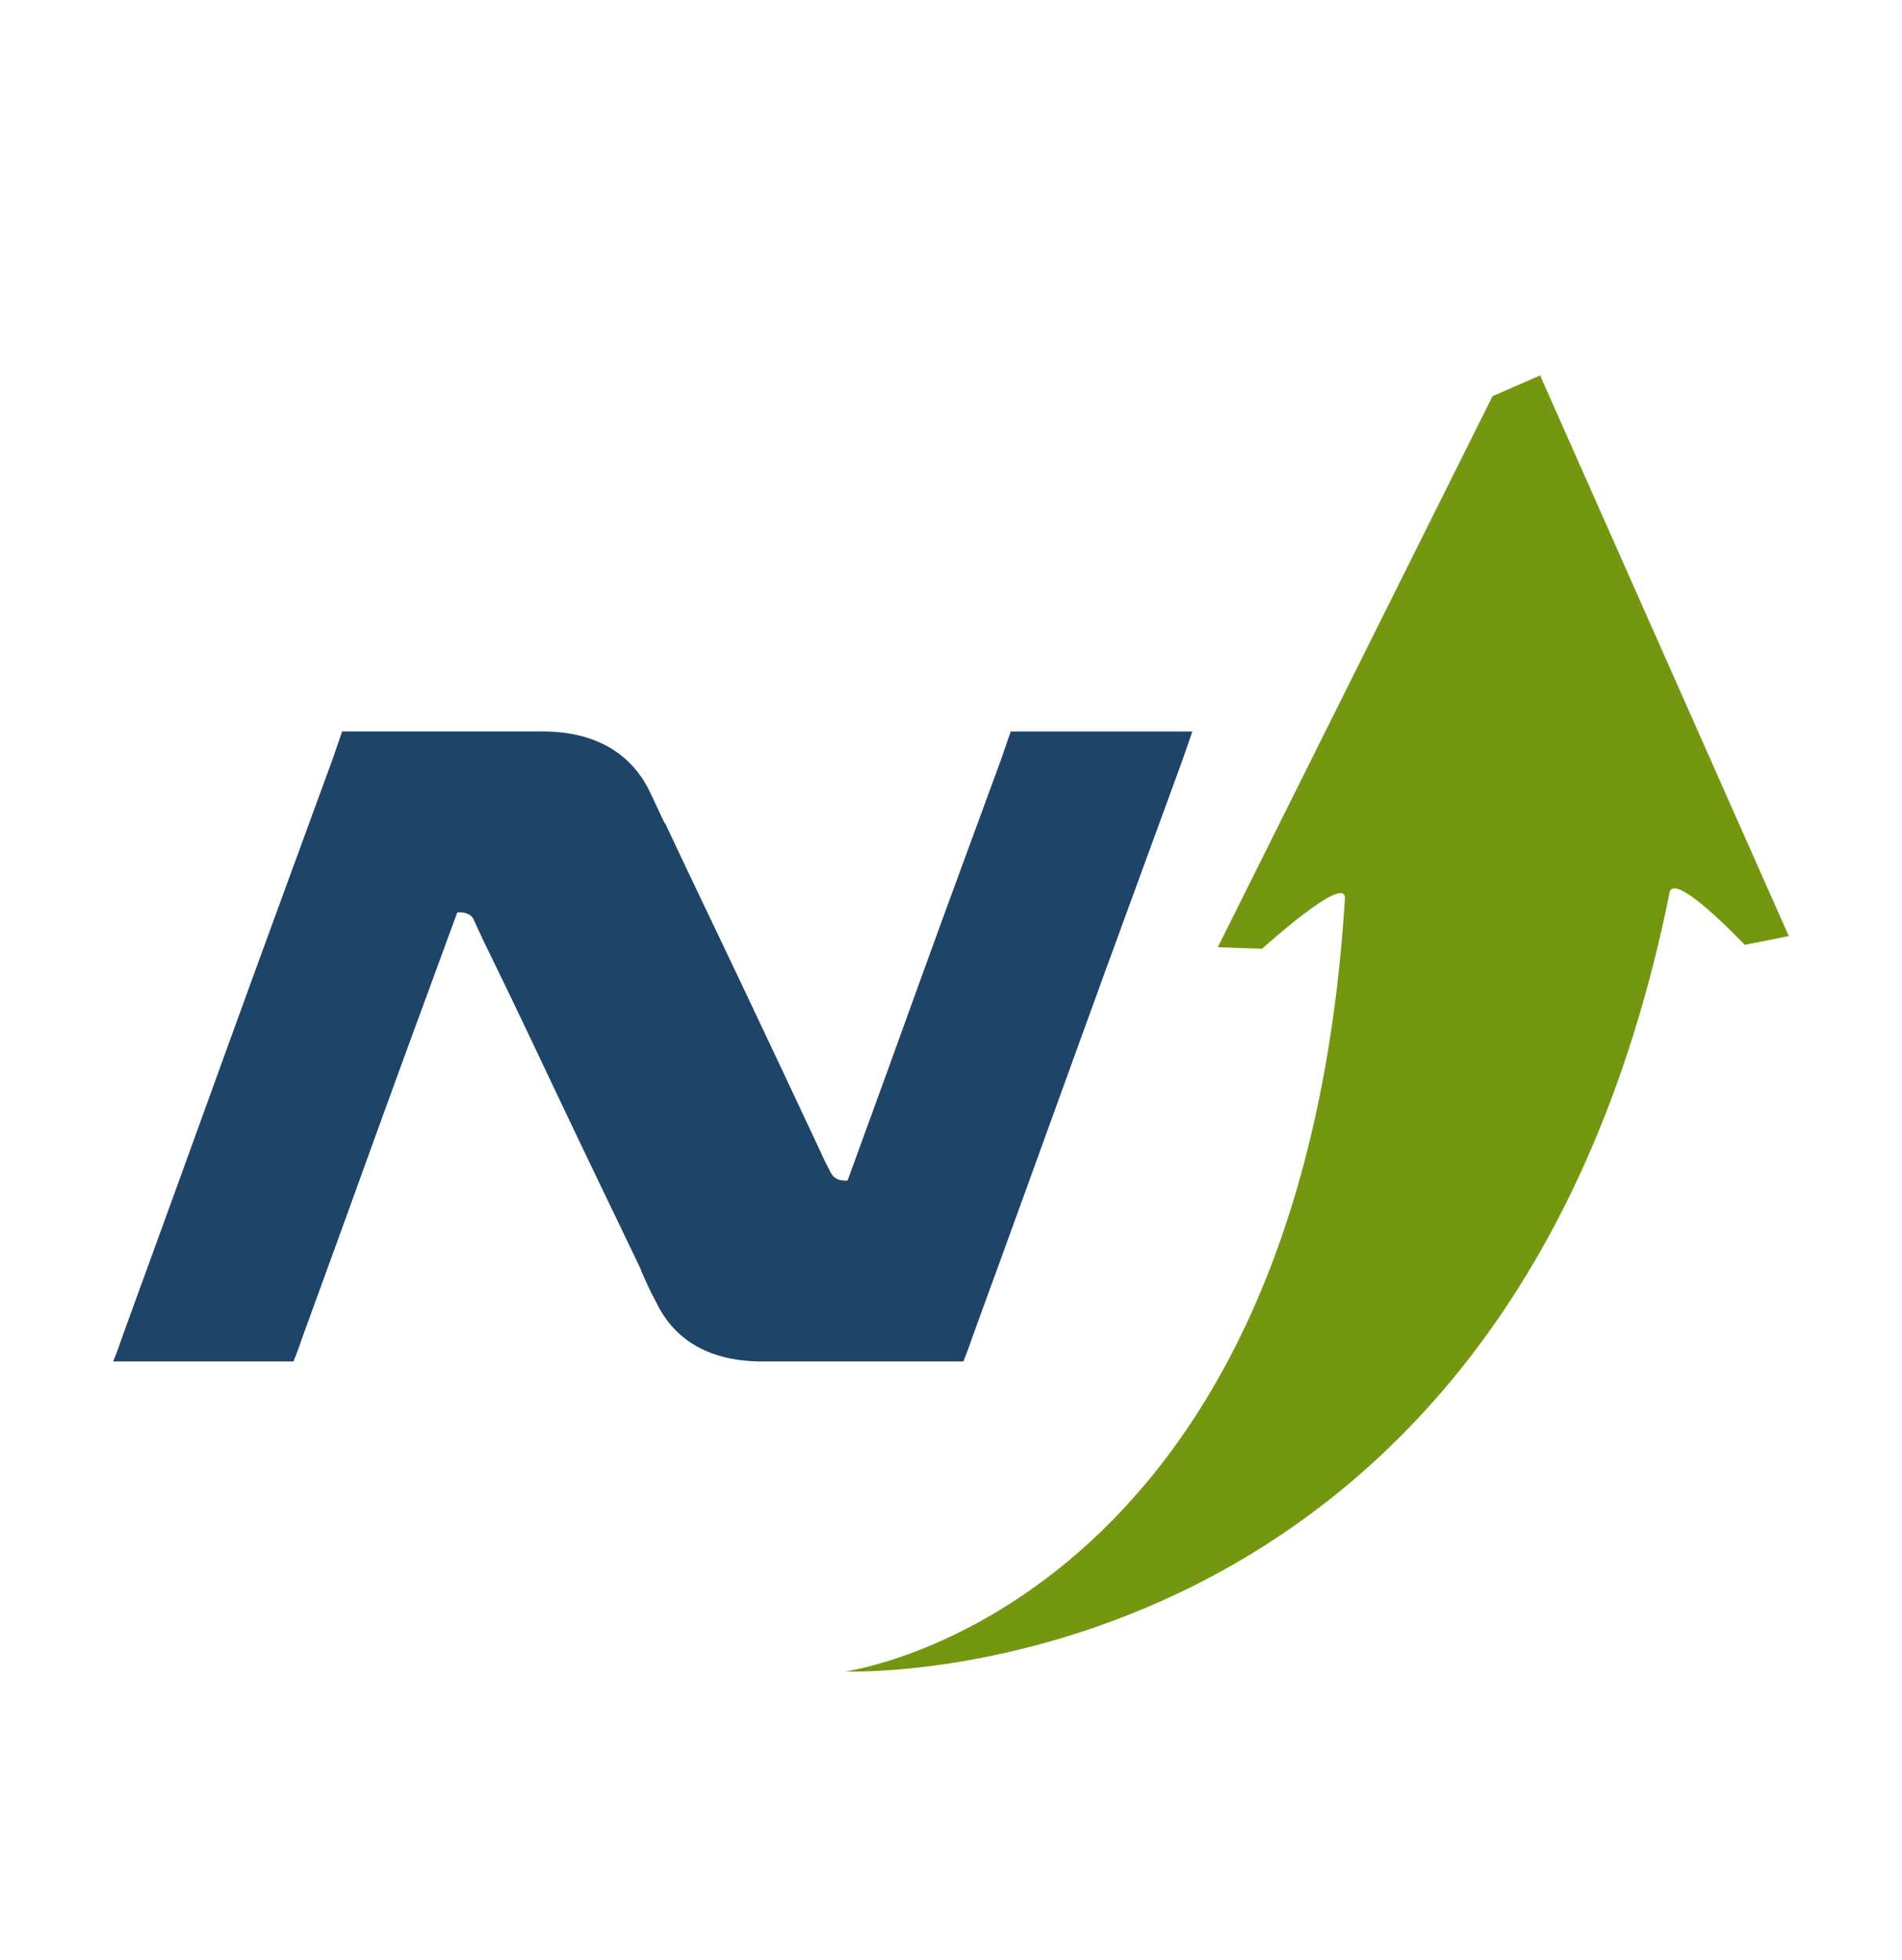
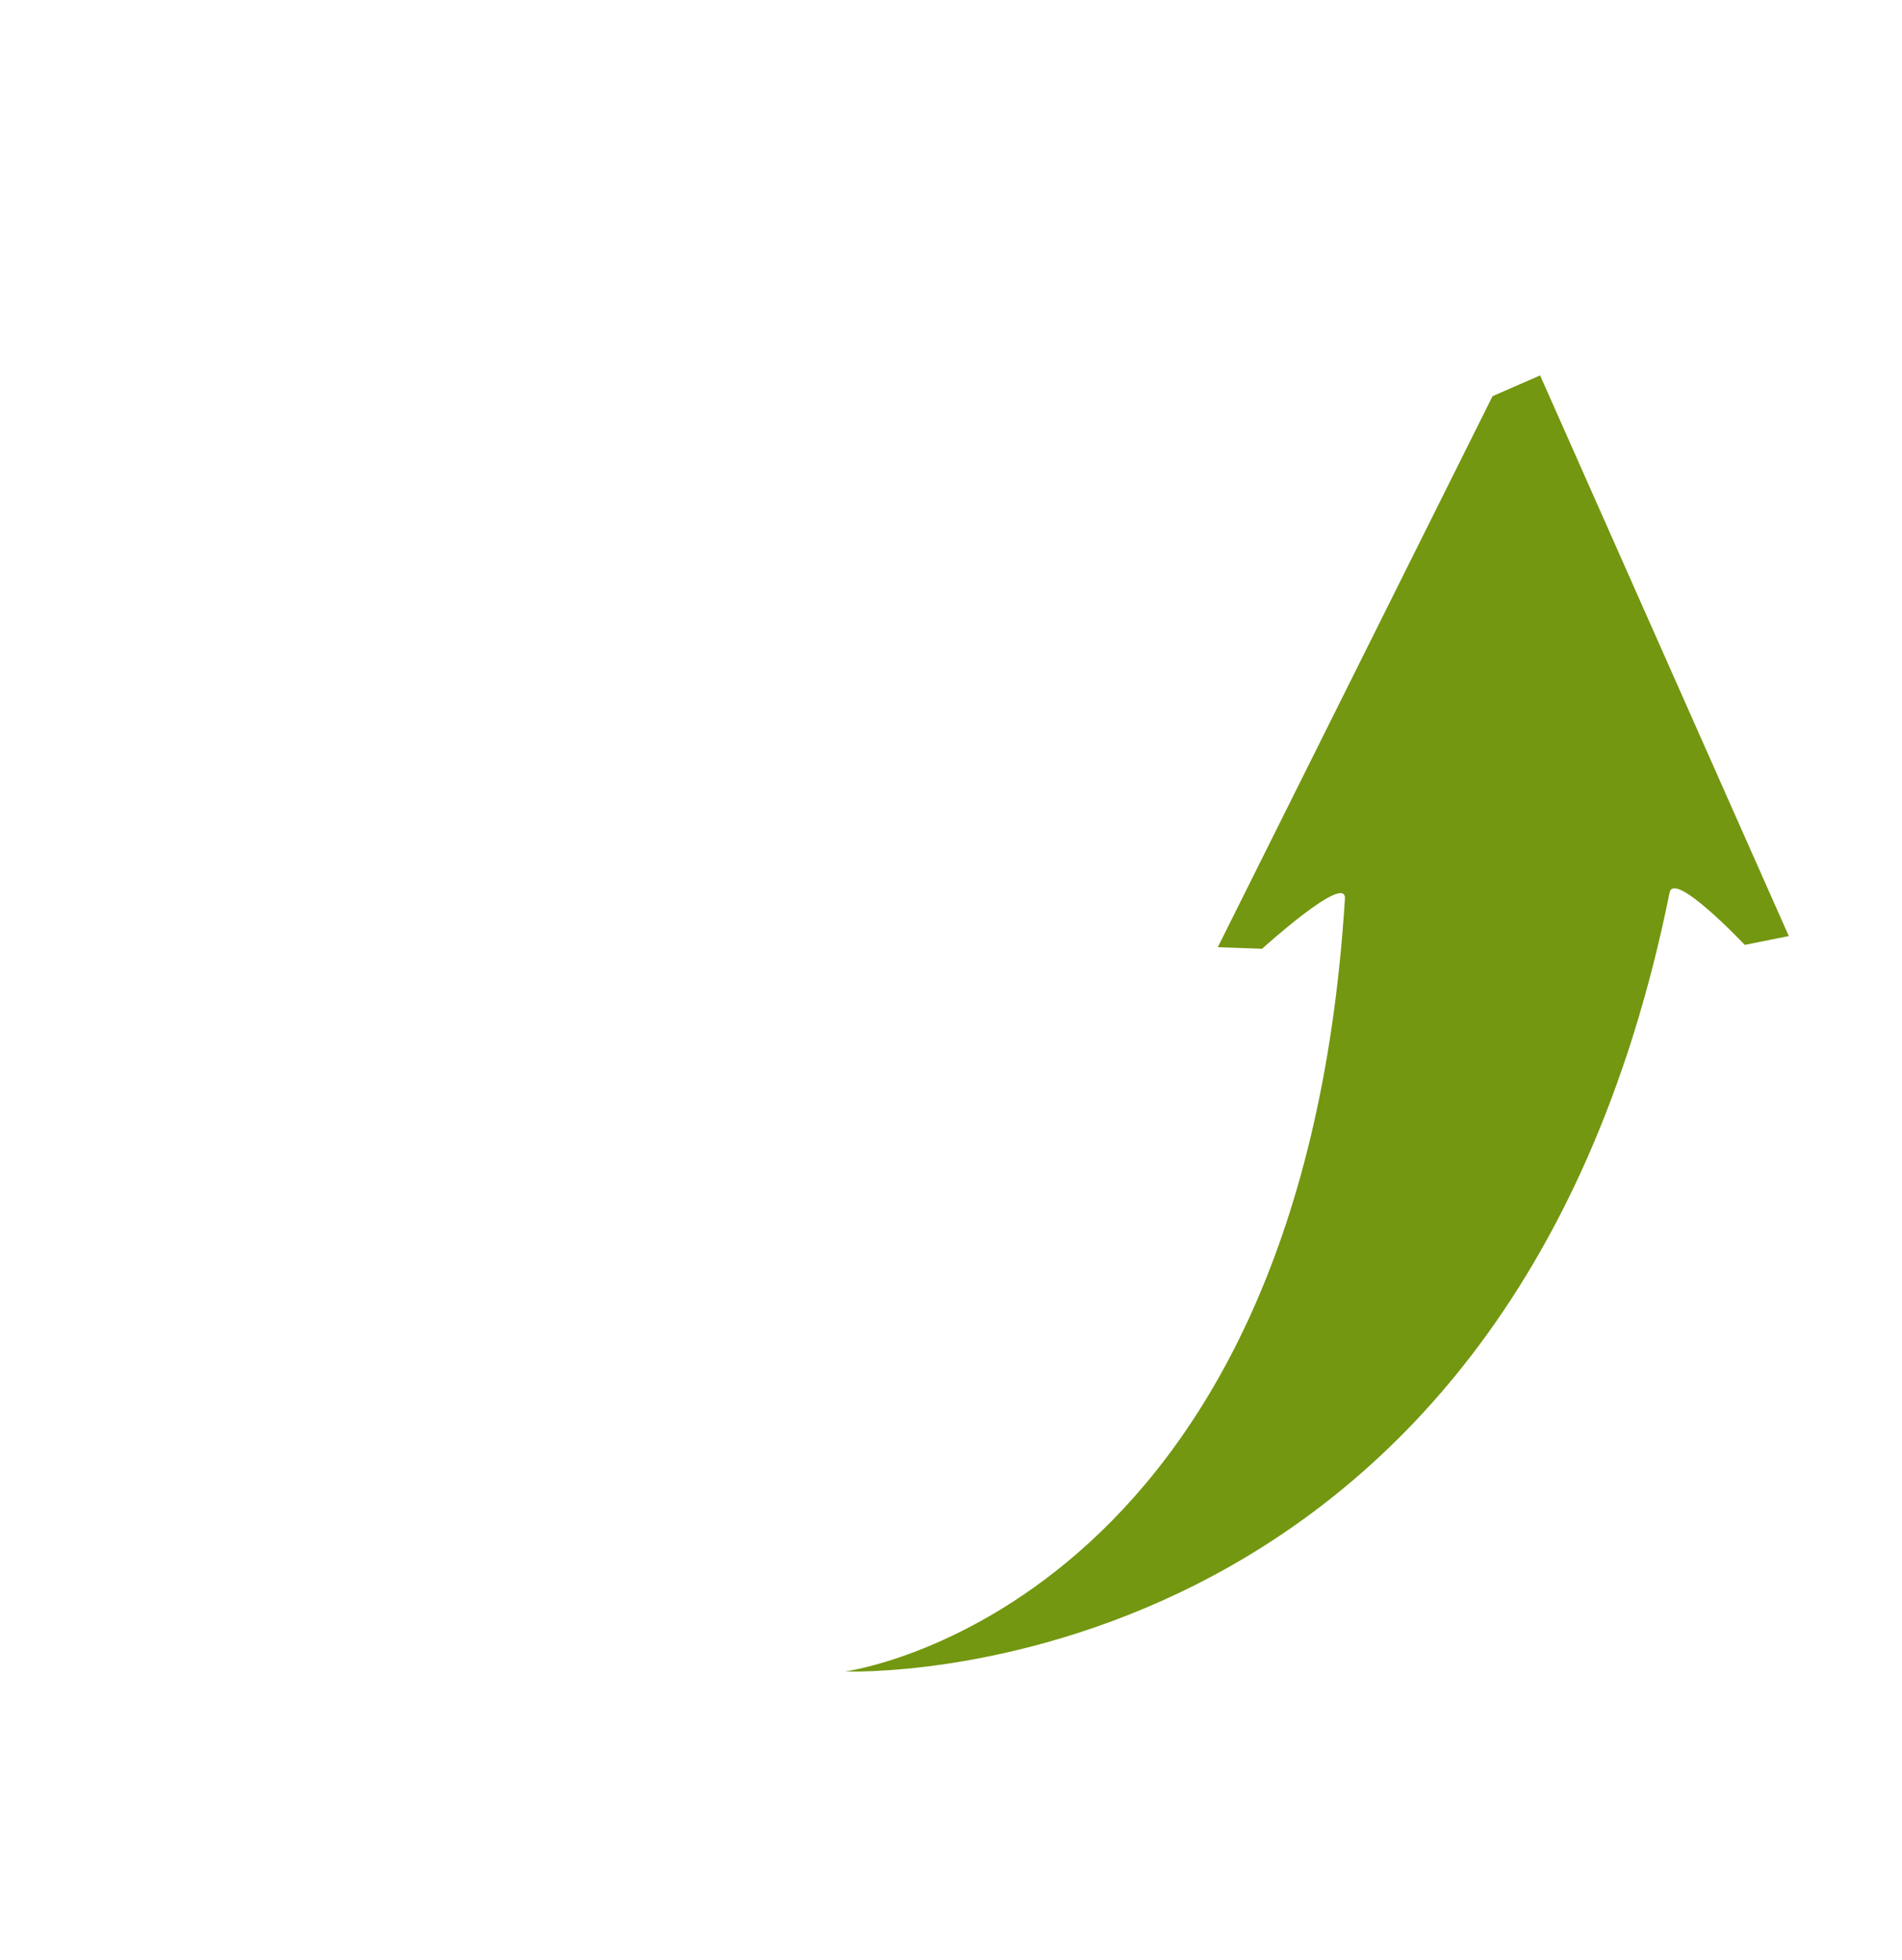
<svg xmlns="http://www.w3.org/2000/svg" id="Camada_3" viewBox="0 0 394 406">
  <defs>
    <style>.cls-1{fill:#1e4468;}.cls-1,.cls-2{stroke-width:0px;}.cls-2{fill:#739710;}</style>
  </defs>
-   <path class="cls-1" d="m60.79,282H23.44c.82-1.96,1.5-3.93,2.18-5.91,7.22-19.76,14.39-39.58,21.54-59.32,7.16-19.79,14.45-39.56,21.67-59.34.68-1.96,1.36-3.94,2.04-5.92h41.58c10.5,0,18.14,4.27,22.09,12.35,1.09,2.21,2.04,4.41,3.13,6.61,0,.03.14.06.14.11,5.32,11.38,10.83,22.74,16.22,34.14,5.37,11.35,10.77,22.76,16.08,34.14.55,1.29,1.23,2.59,1.91,3.88.54,1.2,1.5,1.8,3.14,1.8h.41c5.32-14.52,10.57-29.05,15.81-43.55,5.26-14.54,10.63-29.03,15.95-43.56.68-1.96,1.36-3.94,2.04-5.92h37.62c-.68,1.97-1.36,3.96-2.04,5.92-7.22,19.78-14.51,39.55-21.67,59.34-7.15,19.74-14.31,39.56-21.54,59.32-.68,1.98-1.36,3.94-2.18,5.91h-41.71c-10.64,0-18.14-4.26-21.95-12.34-1.23-2.19-2.18-4.4-3.14-6.61v-.11c-5.45-11.38-10.96-22.74-16.36-34.14-5.37-11.36-10.77-22.76-16.36-34.16-.55-1.28-1.23-2.57-1.77-3.86-.41-1.2-1.5-1.8-3-1.8h-.54c-5.31,14.53-10.69,29.02-15.95,43.56-5.24,14.49-10.49,29.03-15.81,43.54-.68,1.98-1.36,3.94-2.18,5.91Z" />
  <path class="cls-2" d="m319.04,77.76l-9.86,4.3-56.91,114.13,9.17.33s17.5-15.87,17.16-10.37c-9.16,147.59-103.51,160.06-103.51,160.06,0,0,137.06,5.68,170.77-161.34.94-4.65,15.56,10.84,15.56,10.84l9.13-1.82-51.52-116.14Z" />
</svg>